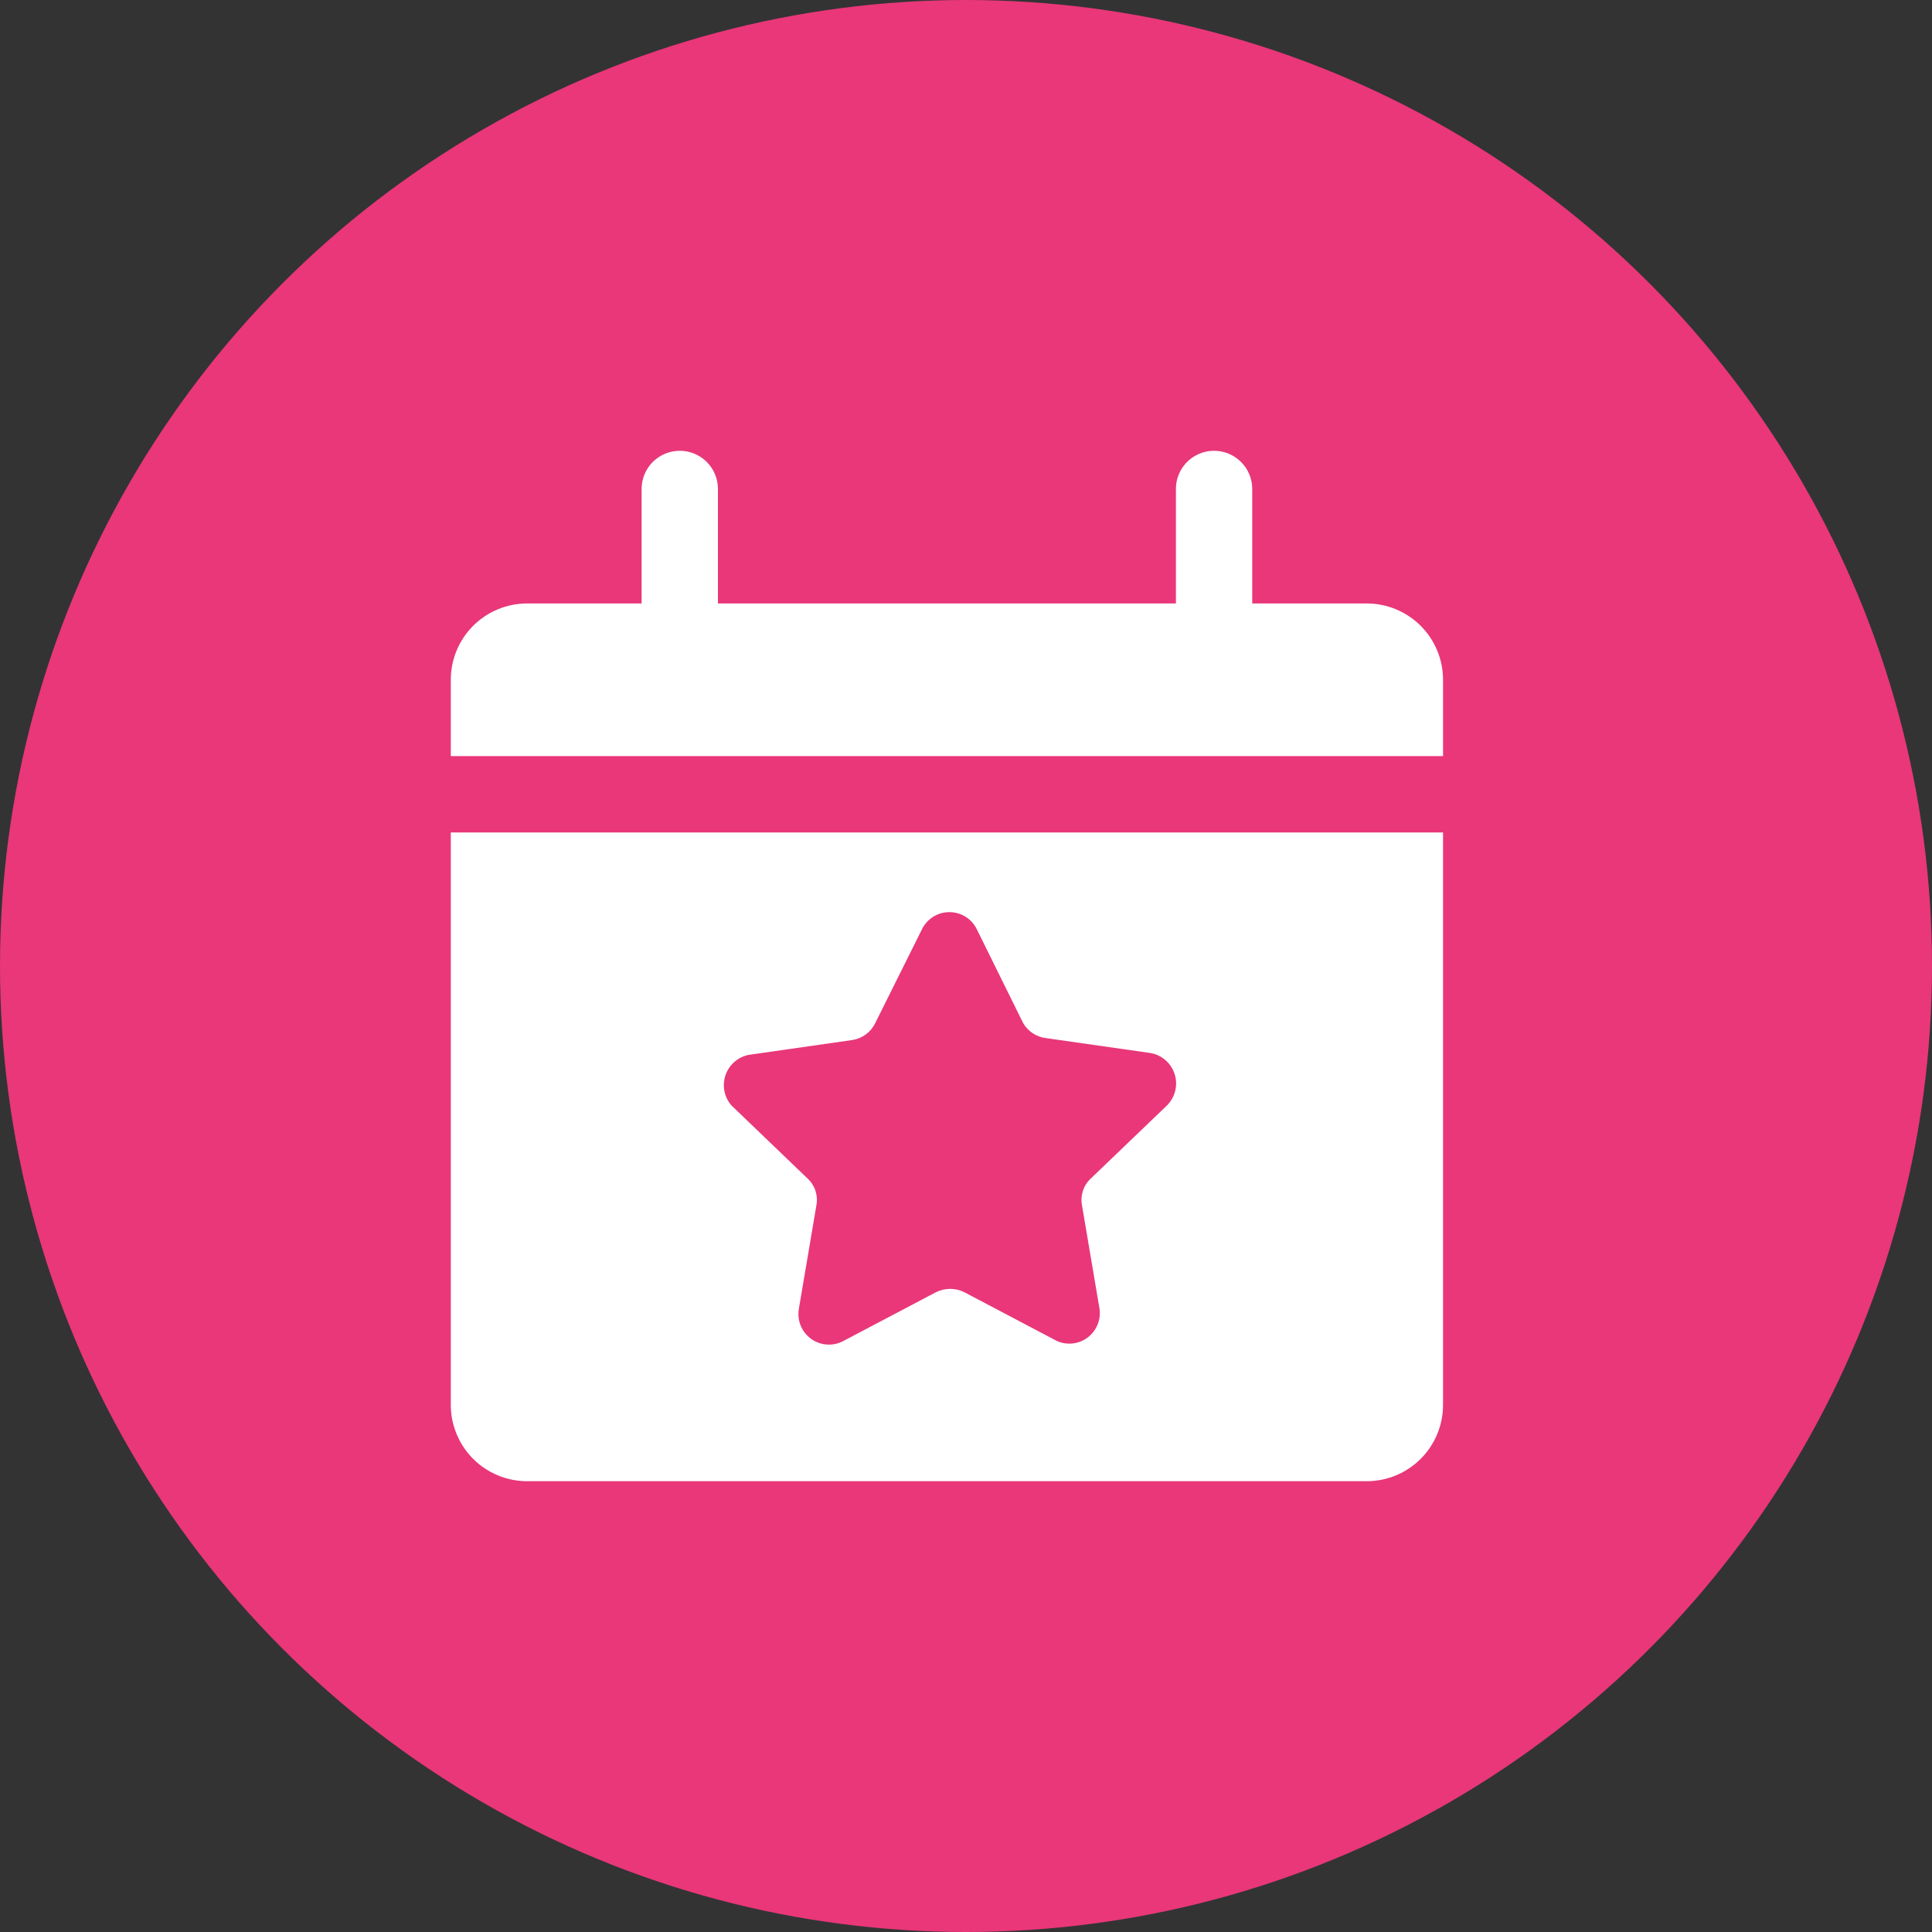
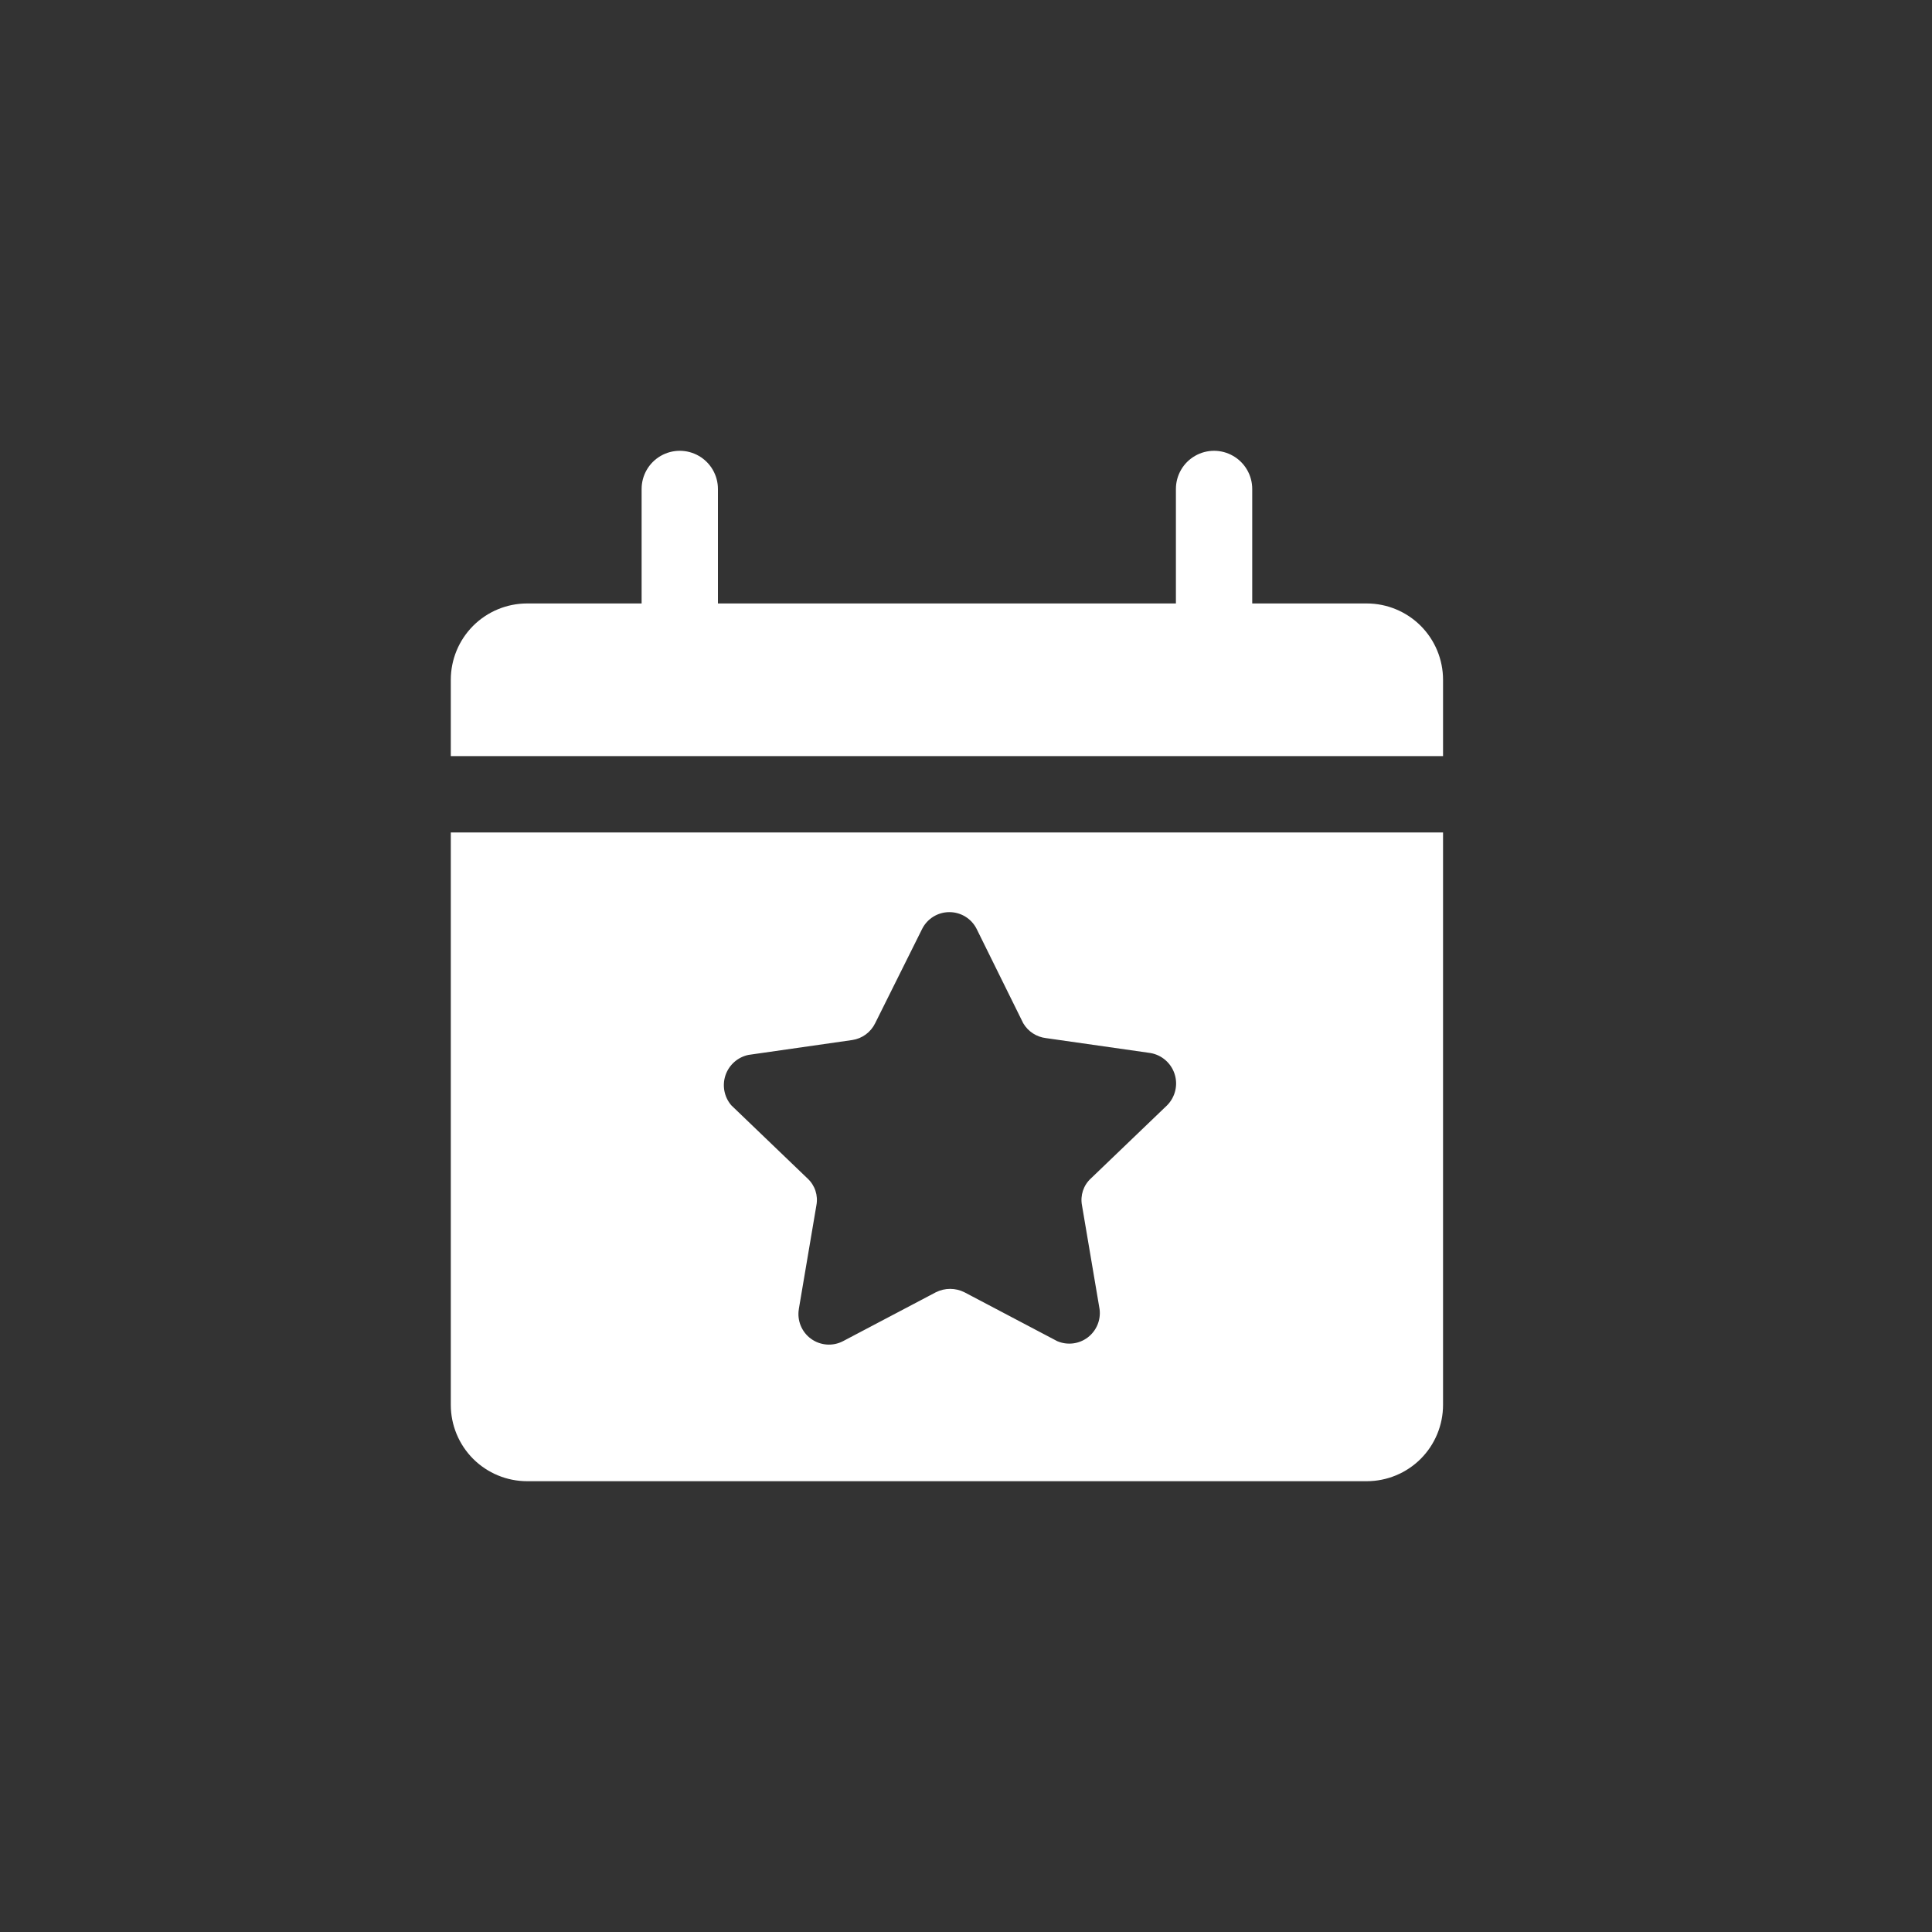
<svg xmlns="http://www.w3.org/2000/svg" width="60" height="60" viewBox="0 0 60 60" fill="none">
  <rect x="0" y="0" width="60" height="60" fill="#333333" stroke="none" />
-   <circle cx="30" cy="30" r="30" fill="#E93779" />
  <path d="M44.815 21.111V23.482H14V21.111C14 20.483 14.25 19.88 14.694 19.435C15.139 18.991 15.742 18.741 16.37 18.741H19.926V15.185C19.926 14.762 20.152 14.37 20.518 14.159C20.885 13.947 21.337 13.947 21.704 14.159C22.07 14.37 22.296 14.762 22.296 15.185V18.741H36.519V15.185C36.519 14.762 36.745 14.37 37.111 14.159C37.478 13.947 37.93 13.947 38.296 14.159C38.663 14.37 38.889 14.762 38.889 15.185V18.741H42.444C43.073 18.741 43.676 18.991 44.121 19.435C44.565 19.88 44.815 20.483 44.815 21.111ZM14 25.852H44.815V43.63C44.815 44.258 44.565 44.861 44.121 45.306C43.676 45.75 43.073 46 42.444 46H16.37C15.742 46 15.139 45.75 14.694 45.306C14.25 44.861 14 44.258 14 43.63V25.852ZM22.711 34.326L25.081 36.601C25.309 36.812 25.412 37.126 25.354 37.431L24.808 40.655L24.809 40.654C24.75 41.009 24.896 41.367 25.188 41.578C25.479 41.789 25.865 41.817 26.183 41.65L29.063 40.133H29.063C29.343 39.992 29.673 39.992 29.952 40.133L32.832 41.65C33.146 41.785 33.508 41.742 33.78 41.536C34.052 41.33 34.193 40.993 34.148 40.654L33.602 37.431V37.431C33.544 37.126 33.647 36.812 33.875 36.601L36.246 34.326C36.498 34.071 36.589 33.697 36.479 33.355C36.369 33.013 36.078 32.761 35.724 32.702L32.489 32.24C32.192 32.206 31.928 32.035 31.777 31.777L30.331 28.85C30.171 28.529 29.843 28.327 29.484 28.327C29.125 28.327 28.797 28.529 28.637 28.85L27.179 31.777C27.042 32.058 26.776 32.253 26.468 32.299L23.244 32.761C22.912 32.83 22.641 33.07 22.531 33.391C22.422 33.713 22.49 34.068 22.711 34.326L22.711 34.326Z" fill="white" />
</svg>